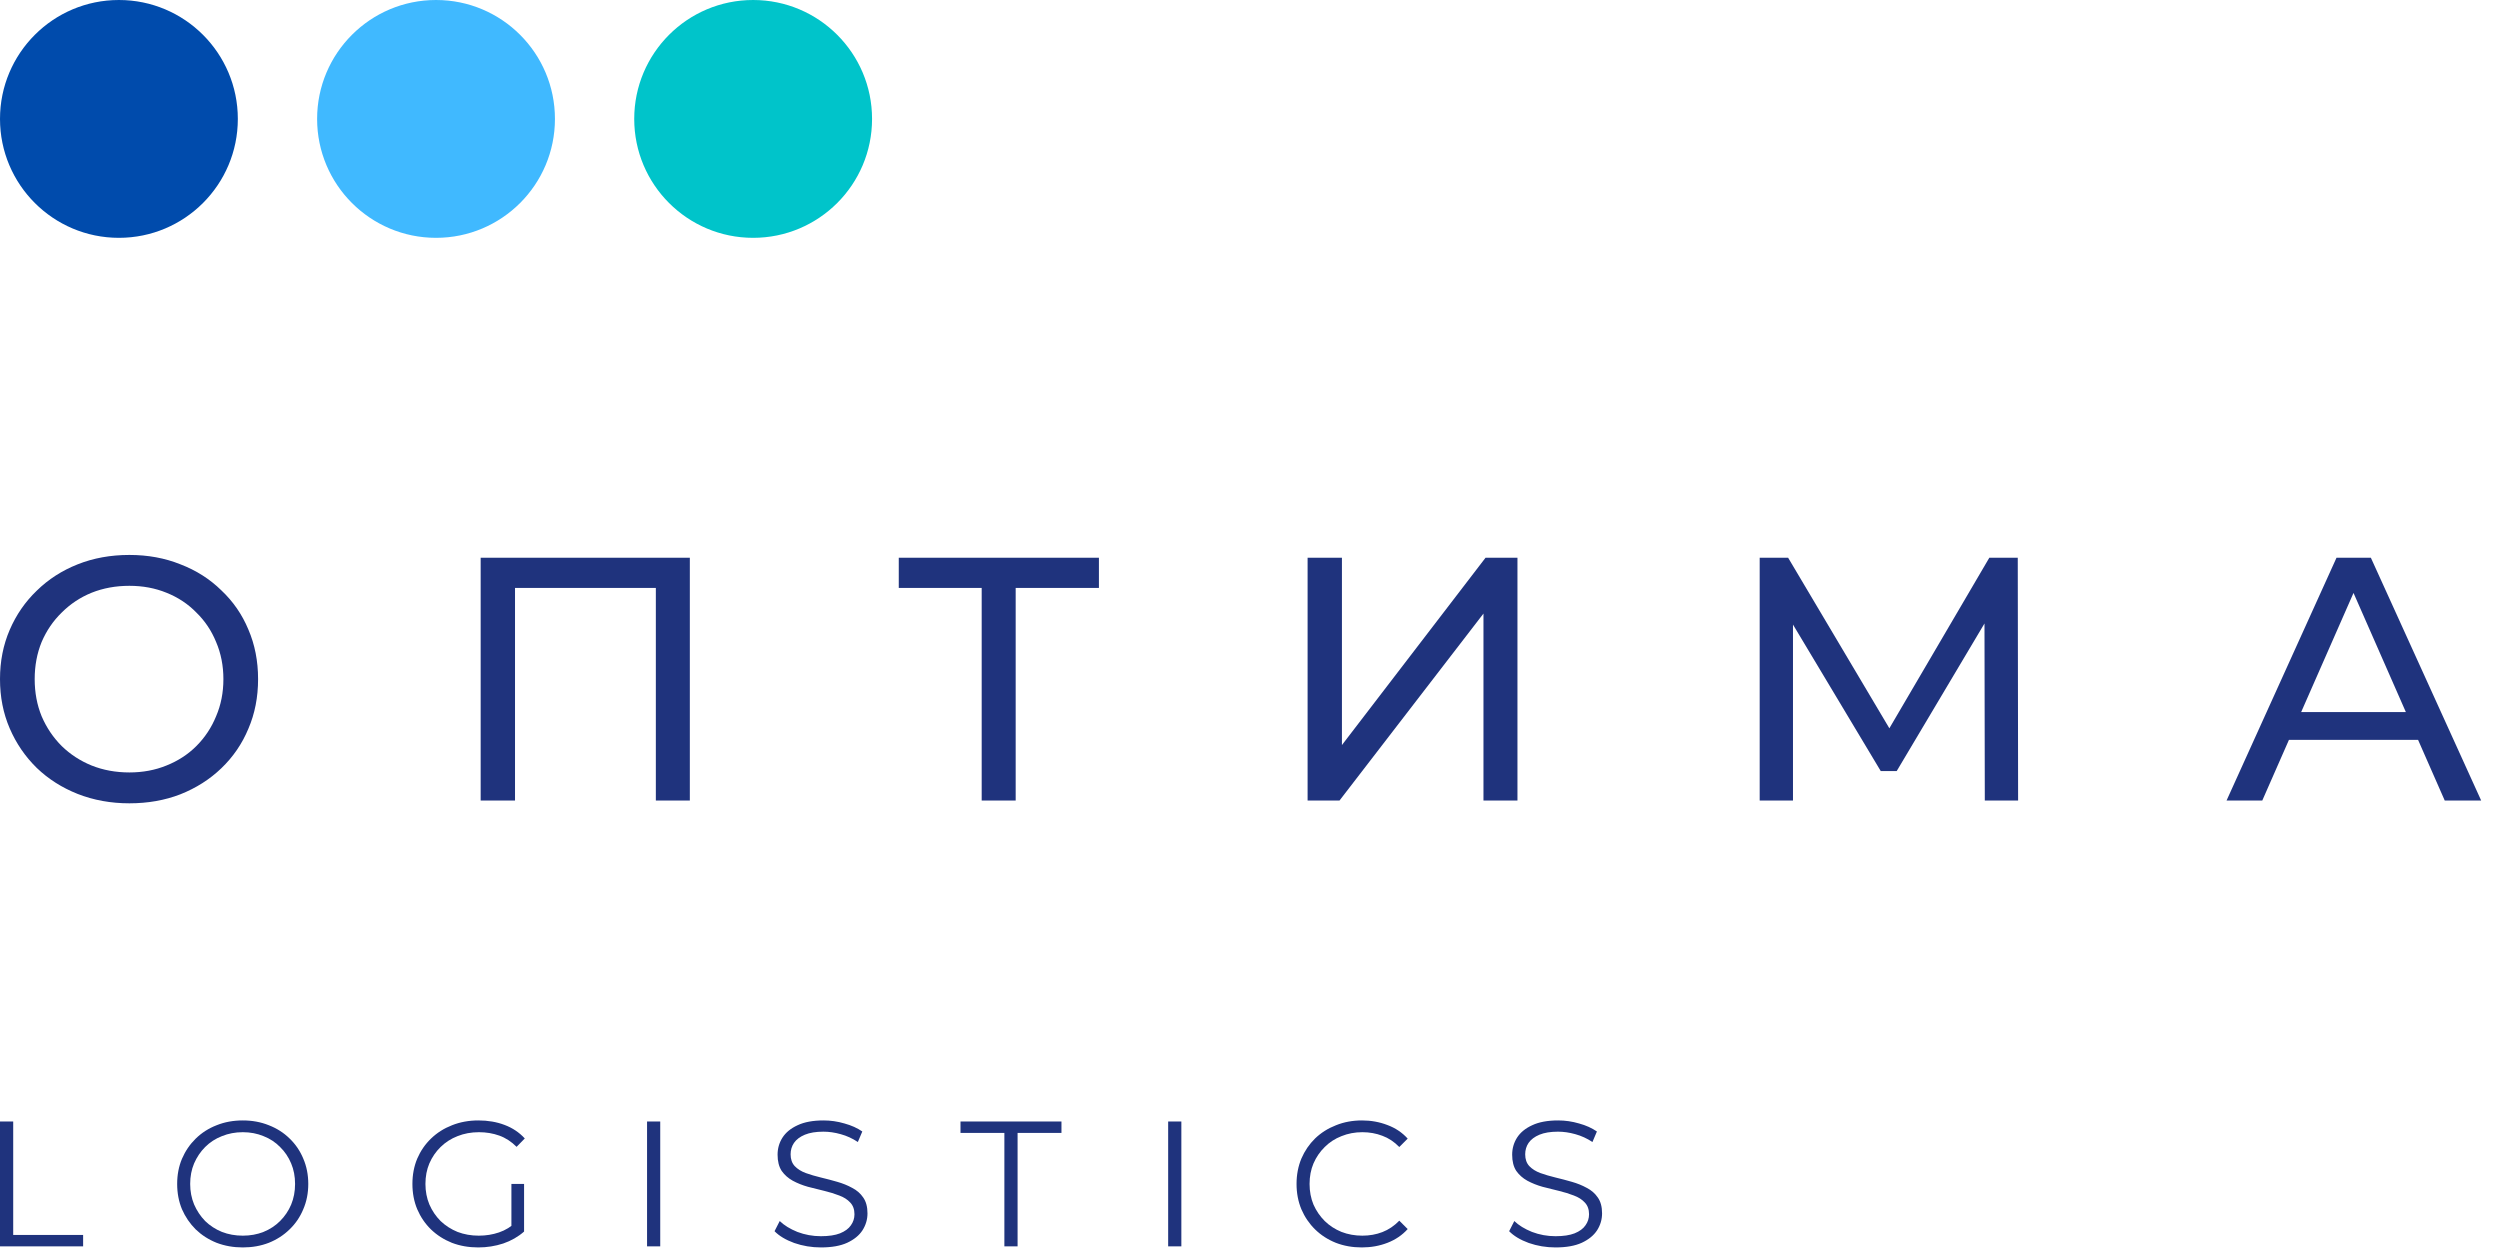
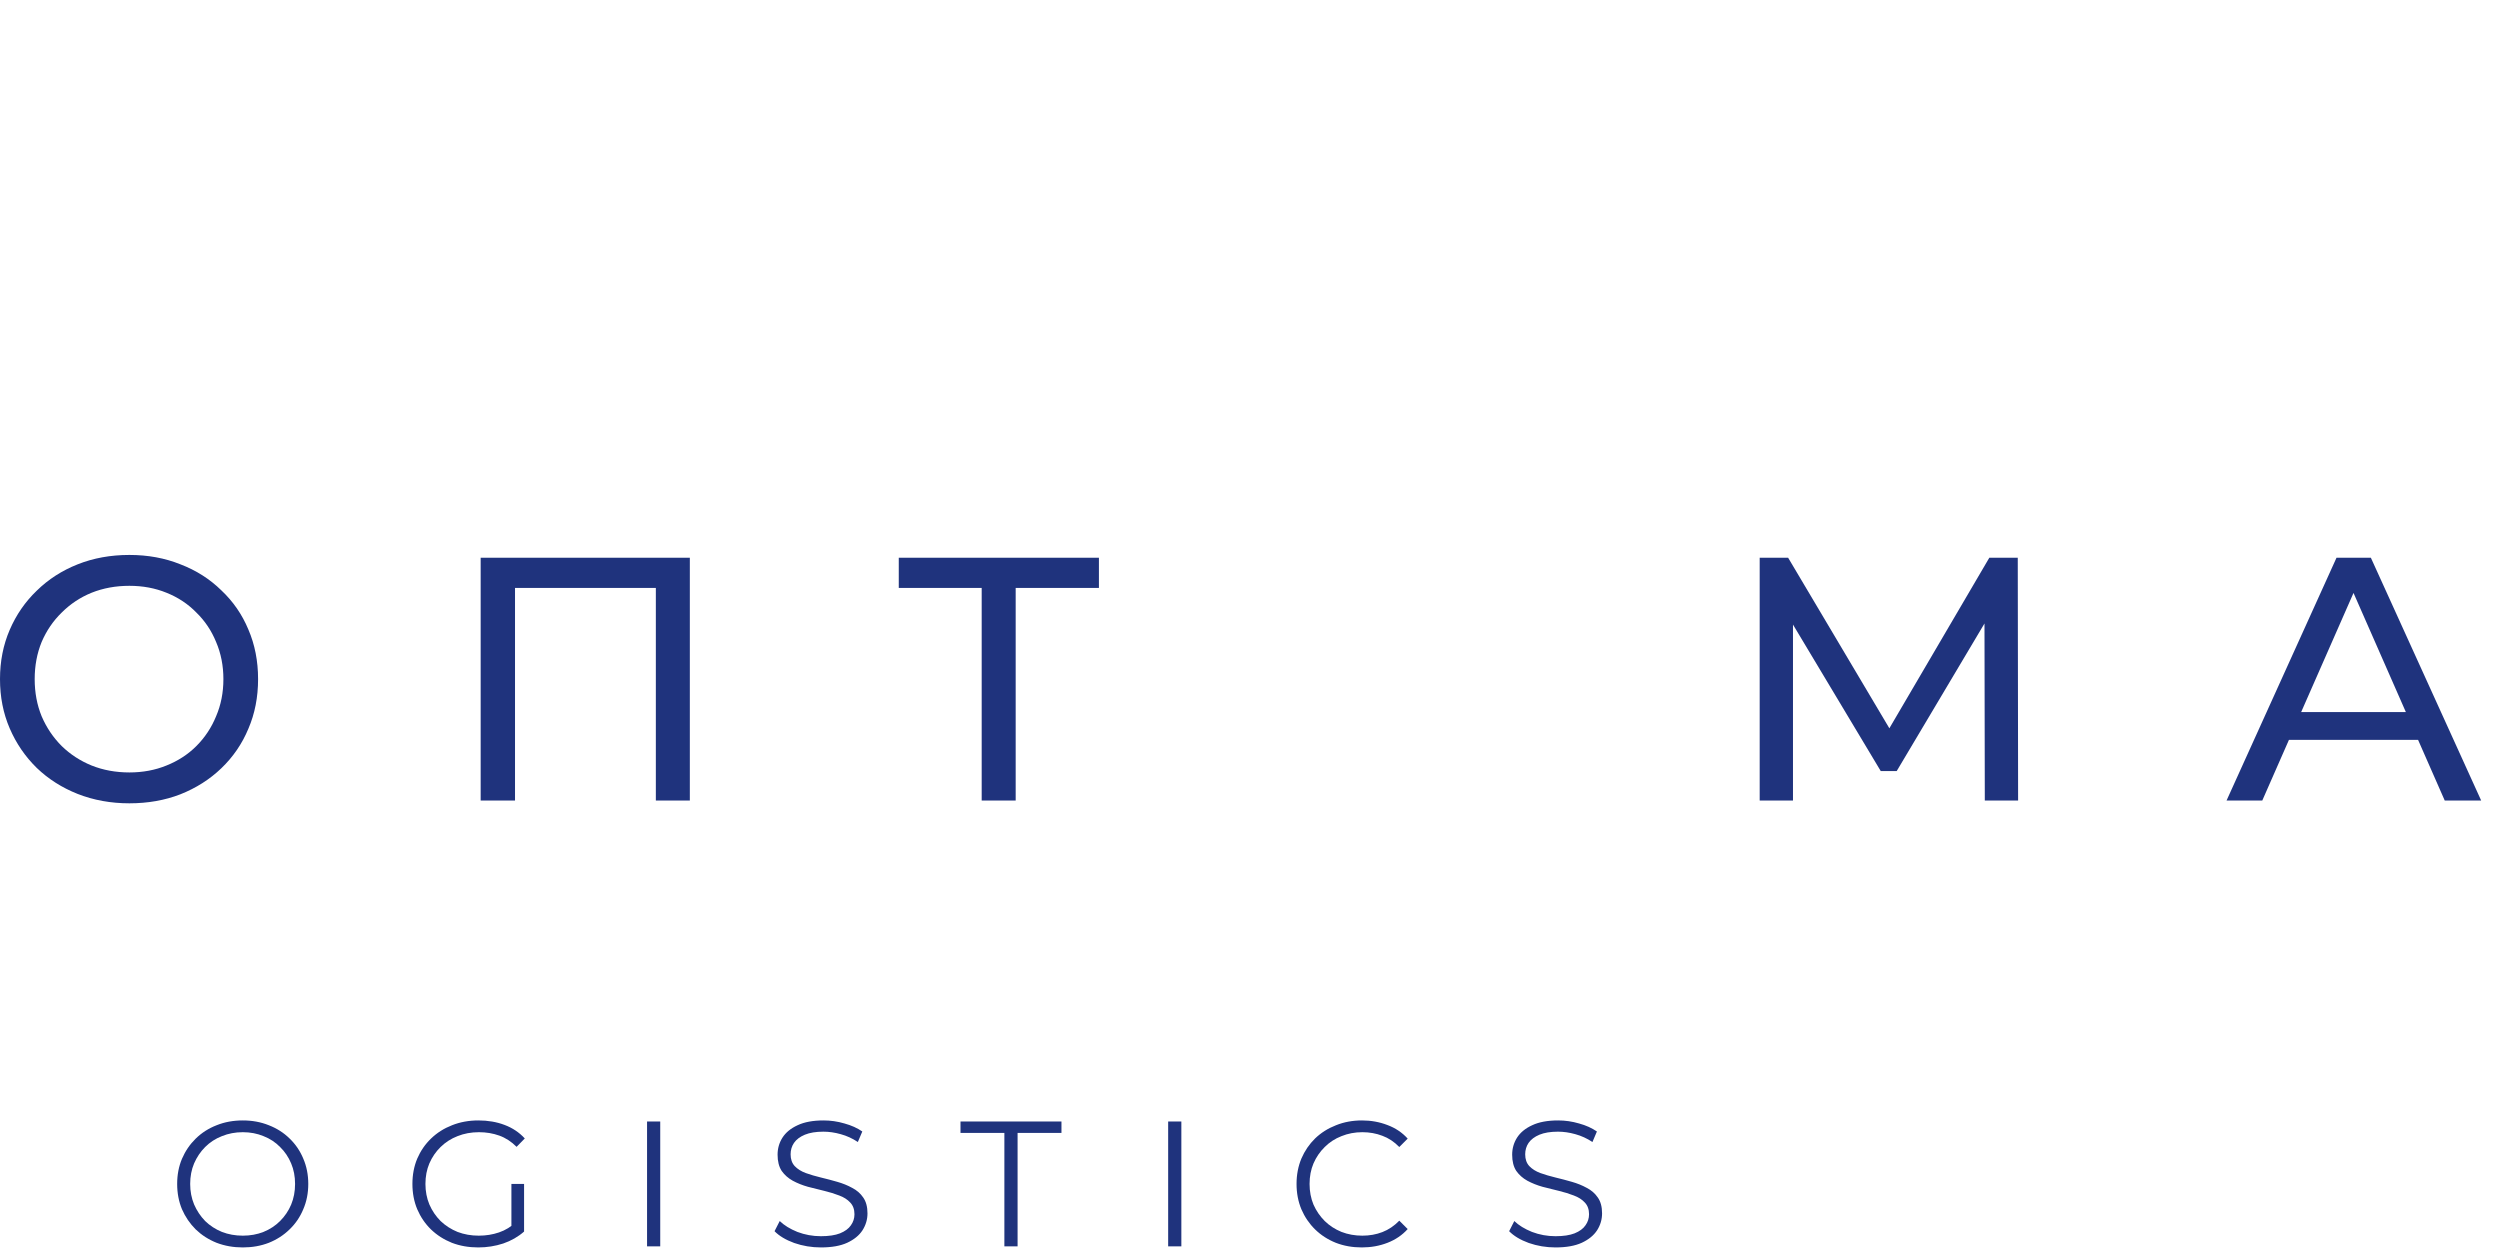
<svg xmlns="http://www.w3.org/2000/svg" width="181" height="91" viewBox="0 0 181 91" fill="none">
-   <path d="M8.61 17.219C13.364 17.219 17.219 13.364 17.219 8.61C17.219 3.855 13.364 0 8.61 0C3.855 0 0 3.855 0 8.61C0 13.364 3.855 17.219 8.61 17.219Z" fill="#004BAC" />
-   <path d="M31.569 17.219C36.324 17.219 40.178 13.364 40.178 8.61C40.178 3.855 36.324 0 31.569 0C26.814 0 22.959 3.855 22.959 8.61C22.959 13.364 26.814 17.219 31.569 17.219Z" fill="#40B9FF" />
-   <path d="M54.527 17.219C59.282 17.219 63.137 13.364 63.137 8.61C63.137 3.855 59.282 0 54.527 0C49.772 0 45.918 3.855 45.918 8.61C45.918 13.364 49.772 17.219 54.527 17.219Z" fill="#00C4CA" />
  <path d="M161.202 57.959L169.164 40.379H171.65L179.637 57.959H176.999L169.892 41.785H170.897L163.789 57.959H161.202ZM164.593 53.564L165.271 51.555H175.166L175.895 53.564H164.593Z" fill="#1F337D" />
  <path d="M127.401 57.959V40.379H129.46L137.346 53.665H136.241L144.027 40.379H146.086L146.111 57.959H143.7L143.675 44.171H144.253L137.321 55.825H136.166L129.184 44.171H129.812V57.959H127.401Z" fill="#1F337D" />
-   <path d="M94.67 57.959V40.379H97.156V53.941L107.554 40.379H109.864V57.959H107.403V44.422L96.98 57.959H94.67Z" fill="#1F337D" />
  <path d="M71.074 57.959V41.911L71.702 42.564H65.071V40.379H79.562V42.564H72.932L73.535 41.911V57.959H71.074Z" fill="#1F337D" />
  <path d="M34.8 57.959V40.379H49.944V57.959H47.483V41.911L48.086 42.564H36.659L37.287 41.911V57.959H34.8Z" fill="#1F337D" />
  <path d="M9.368 58.16C8.028 58.16 6.781 57.934 5.626 57.482C4.487 57.03 3.499 56.402 2.662 55.598C1.825 54.778 1.172 53.823 0.703 52.735C0.234 51.647 0 50.458 0 49.169C0 47.88 0.234 46.691 0.703 45.602C1.172 44.514 1.825 43.568 2.662 42.764C3.499 41.944 4.487 41.308 5.626 40.856C6.764 40.404 8.012 40.178 9.368 40.178C10.707 40.178 11.938 40.404 13.06 40.856C14.198 41.291 15.186 41.919 16.023 42.739C16.877 43.543 17.53 44.489 17.982 45.577C18.451 46.666 18.685 47.863 18.685 49.169C18.685 50.475 18.451 51.672 17.982 52.76C17.53 53.849 16.877 54.803 16.023 55.623C15.186 56.427 14.198 57.055 13.06 57.507C11.938 57.942 10.707 58.16 9.368 58.16ZM9.368 55.925C10.339 55.925 11.235 55.757 12.055 55.422C12.892 55.087 13.612 54.619 14.215 54.016C14.835 53.396 15.312 52.677 15.646 51.856C15.998 51.036 16.174 50.14 16.174 49.169C16.174 48.198 15.998 47.302 15.646 46.481C15.312 45.661 14.835 44.95 14.215 44.347C13.612 43.727 12.892 43.25 12.055 42.915C11.235 42.58 10.339 42.413 9.368 42.413C8.38 42.413 7.467 42.58 6.63 42.915C5.81 43.25 5.09 43.727 4.47 44.347C3.851 44.95 3.365 45.661 3.014 46.481C2.679 47.302 2.511 48.198 2.511 49.169C2.511 50.14 2.679 51.036 3.014 51.856C3.365 52.677 3.851 53.396 4.47 54.016C5.09 54.619 5.81 55.087 6.63 55.422C7.467 55.757 8.38 55.925 9.368 55.925Z" fill="#1F337D" />
  <path d="M112.619 90.314C111.948 90.314 111.302 90.207 110.682 89.991C110.071 89.767 109.598 89.483 109.262 89.139L109.636 88.403C109.955 88.713 110.381 88.975 110.915 89.191C111.457 89.397 112.025 89.501 112.619 89.501C113.188 89.501 113.648 89.432 114.001 89.294C114.363 89.147 114.626 88.954 114.789 88.713C114.961 88.472 115.047 88.205 115.047 87.912C115.047 87.559 114.944 87.275 114.737 87.06C114.539 86.844 114.277 86.677 113.95 86.556C113.622 86.427 113.261 86.315 112.865 86.22C112.469 86.126 112.073 86.027 111.677 85.923C111.281 85.811 110.915 85.665 110.579 85.484C110.252 85.303 109.985 85.067 109.778 84.774C109.58 84.472 109.481 84.081 109.481 83.599C109.481 83.151 109.598 82.742 109.83 82.372C110.071 81.993 110.437 81.692 110.928 81.468C111.418 81.235 112.047 81.119 112.813 81.119C113.321 81.119 113.825 81.192 114.324 81.339C114.824 81.476 115.254 81.67 115.616 81.92L115.293 82.682C114.905 82.424 114.492 82.234 114.053 82.114C113.622 81.993 113.205 81.933 112.8 81.933C112.258 81.933 111.81 82.006 111.457 82.152C111.104 82.299 110.842 82.497 110.669 82.746C110.506 82.987 110.424 83.263 110.424 83.573C110.424 83.926 110.523 84.21 110.721 84.425C110.928 84.641 111.195 84.808 111.522 84.929C111.858 85.049 112.223 85.157 112.619 85.252C113.015 85.347 113.407 85.45 113.795 85.562C114.191 85.674 114.552 85.82 114.88 86.001C115.215 86.173 115.482 86.405 115.68 86.698C115.887 86.991 115.99 87.374 115.99 87.847C115.99 88.287 115.87 88.696 115.629 89.074C115.387 89.445 115.017 89.746 114.518 89.978C114.027 90.202 113.394 90.314 112.619 90.314Z" fill="#1F337D" />
  <path d="M98.597 90.314C97.917 90.314 97.288 90.202 96.712 89.978C96.135 89.746 95.635 89.423 95.213 89.01C94.792 88.597 94.46 88.11 94.219 87.55C93.987 86.991 93.87 86.38 93.87 85.717C93.87 85.054 93.987 84.442 94.219 83.883C94.46 83.323 94.792 82.837 95.213 82.424C95.644 82.01 96.148 81.692 96.725 81.468C97.301 81.235 97.93 81.119 98.61 81.119C99.264 81.119 99.88 81.231 100.457 81.455C101.034 81.67 101.52 81.997 101.916 82.436L101.309 83.043C100.939 82.665 100.53 82.393 100.082 82.23C99.635 82.058 99.152 81.971 98.636 81.971C98.094 81.971 97.59 82.066 97.125 82.256C96.66 82.436 96.255 82.699 95.911 83.043C95.567 83.379 95.295 83.775 95.097 84.231C94.908 84.679 94.813 85.174 94.813 85.717C94.813 86.259 94.908 86.758 95.097 87.215C95.295 87.662 95.567 88.058 95.911 88.403C96.255 88.739 96.66 89.001 97.125 89.191C97.59 89.371 98.094 89.462 98.636 89.462C99.152 89.462 99.635 89.376 100.082 89.204C100.53 89.031 100.939 88.756 101.309 88.377L101.916 88.984C101.52 89.423 101.034 89.754 100.457 89.978C99.88 90.202 99.26 90.314 98.597 90.314Z" fill="#1F337D" />
  <path d="M84.575 90.236V81.196H85.53V90.236H84.575Z" fill="#1F337D" />
  <path d="M72.717 90.236V82.023H69.54V81.196H76.85V82.023H73.673V90.236H72.717Z" fill="#1F337D" />
  <path d="M59.435 90.314C58.764 90.314 58.118 90.207 57.498 89.991C56.887 89.767 56.413 89.483 56.077 89.139L56.452 88.403C56.77 88.713 57.197 88.975 57.73 89.191C58.273 89.397 58.841 89.501 59.435 89.501C60.003 89.501 60.464 89.432 60.817 89.294C61.178 89.147 61.441 88.954 61.605 88.713C61.777 88.472 61.863 88.205 61.863 87.912C61.863 87.559 61.76 87.275 61.553 87.06C61.355 86.844 61.092 86.677 60.765 86.556C60.438 86.427 60.077 86.315 59.68 86.22C59.284 86.126 58.888 86.027 58.492 85.923C58.096 85.811 57.73 85.665 57.395 85.484C57.068 85.303 56.8 85.067 56.594 84.774C56.396 84.472 56.297 84.081 56.297 83.599C56.297 83.151 56.413 82.742 56.646 82.372C56.887 81.993 57.253 81.692 57.743 81.468C58.234 81.235 58.862 81.119 59.629 81.119C60.137 81.119 60.64 81.192 61.14 81.339C61.639 81.476 62.07 81.67 62.431 81.92L62.108 82.682C61.721 82.424 61.308 82.234 60.868 82.114C60.438 81.993 60.02 81.933 59.616 81.933C59.074 81.933 58.626 82.006 58.273 82.152C57.92 82.299 57.657 82.497 57.485 82.746C57.321 82.987 57.24 83.263 57.24 83.573C57.24 83.926 57.339 84.21 57.537 84.425C57.743 84.641 58.01 84.808 58.337 84.929C58.673 85.049 59.039 85.157 59.435 85.252C59.831 85.347 60.223 85.45 60.61 85.562C61.006 85.674 61.368 85.82 61.695 86.001C62.031 86.173 62.298 86.405 62.496 86.698C62.702 86.991 62.806 87.374 62.806 87.847C62.806 88.287 62.685 88.696 62.444 89.074C62.203 89.445 61.833 89.746 61.334 89.978C60.843 90.202 60.21 90.314 59.435 90.314Z" fill="#1F337D" />
  <path d="M46.847 90.236V81.196H47.801V90.236H46.847Z" fill="#1F337D" />
  <path d="M34.624 90.314C33.935 90.314 33.298 90.202 32.713 89.978C32.136 89.746 31.633 89.423 31.202 89.01C30.78 88.597 30.449 88.11 30.208 87.55C29.975 86.991 29.859 86.38 29.859 85.717C29.859 85.054 29.975 84.442 30.208 83.883C30.449 83.323 30.784 82.837 31.215 82.424C31.645 82.01 32.149 81.692 32.726 81.468C33.311 81.235 33.948 81.119 34.637 81.119C35.326 81.119 35.954 81.227 36.523 81.442C37.1 81.657 37.59 81.984 37.995 82.424L37.401 83.031C37.022 82.652 36.605 82.38 36.148 82.217C35.692 82.053 35.201 81.971 34.676 81.971C34.116 81.971 33.6 82.066 33.126 82.256C32.661 82.436 32.252 82.699 31.899 83.043C31.555 83.379 31.284 83.775 31.086 84.231C30.896 84.679 30.802 85.174 30.802 85.717C30.802 86.25 30.896 86.746 31.086 87.202C31.284 87.658 31.555 88.058 31.899 88.403C32.252 88.739 32.661 89.001 33.126 89.191C33.6 89.371 34.112 89.462 34.663 89.462C35.18 89.462 35.666 89.384 36.122 89.229C36.587 89.074 37.014 88.812 37.401 88.442L37.943 89.165C37.513 89.544 37.009 89.832 36.432 90.03C35.855 90.219 35.253 90.314 34.624 90.314ZM37.026 89.049V85.717H37.943V89.165L37.026 89.049Z" fill="#1F337D" />
  <path d="M17.579 90.314C16.899 90.314 16.266 90.202 15.681 89.978C15.104 89.746 14.6 89.423 14.17 89.01C13.748 88.588 13.416 88.102 13.175 87.55C12.943 86.991 12.827 86.38 12.827 85.717C12.827 85.054 12.943 84.447 13.175 83.896C13.416 83.336 13.748 82.85 14.17 82.436C14.6 82.015 15.104 81.692 15.681 81.468C16.258 81.235 16.89 81.119 17.579 81.119C18.259 81.119 18.888 81.235 19.465 81.468C20.041 81.692 20.541 82.01 20.963 82.424C21.393 82.837 21.725 83.323 21.957 83.883C22.198 84.442 22.319 85.054 22.319 85.717C22.319 86.38 22.198 86.991 21.957 87.55C21.725 88.11 21.393 88.597 20.963 89.01C20.541 89.423 20.041 89.746 19.465 89.978C18.888 90.202 18.259 90.314 17.579 90.314ZM17.579 89.462C18.122 89.462 18.621 89.371 19.077 89.191C19.542 89.001 19.942 88.739 20.278 88.403C20.623 88.058 20.889 87.662 21.079 87.215C21.268 86.758 21.363 86.259 21.363 85.717C21.363 85.174 21.268 84.679 21.079 84.231C20.889 83.775 20.623 83.379 20.278 83.043C19.942 82.699 19.542 82.436 19.077 82.256C18.621 82.066 18.122 81.971 17.579 81.971C17.037 81.971 16.533 82.066 16.068 82.256C15.603 82.436 15.199 82.699 14.854 83.043C14.518 83.379 14.252 83.775 14.053 84.231C13.864 84.679 13.769 85.174 13.769 85.717C13.769 86.25 13.864 86.746 14.053 87.202C14.252 87.658 14.518 88.058 14.854 88.403C15.199 88.739 15.603 89.001 16.068 89.191C16.533 89.371 17.037 89.462 17.579 89.462Z" fill="#1F337D" />
-   <path d="M0 90.236V81.196H0.956V89.41H6.018V90.236H0Z" fill="#1F337D" />
</svg>